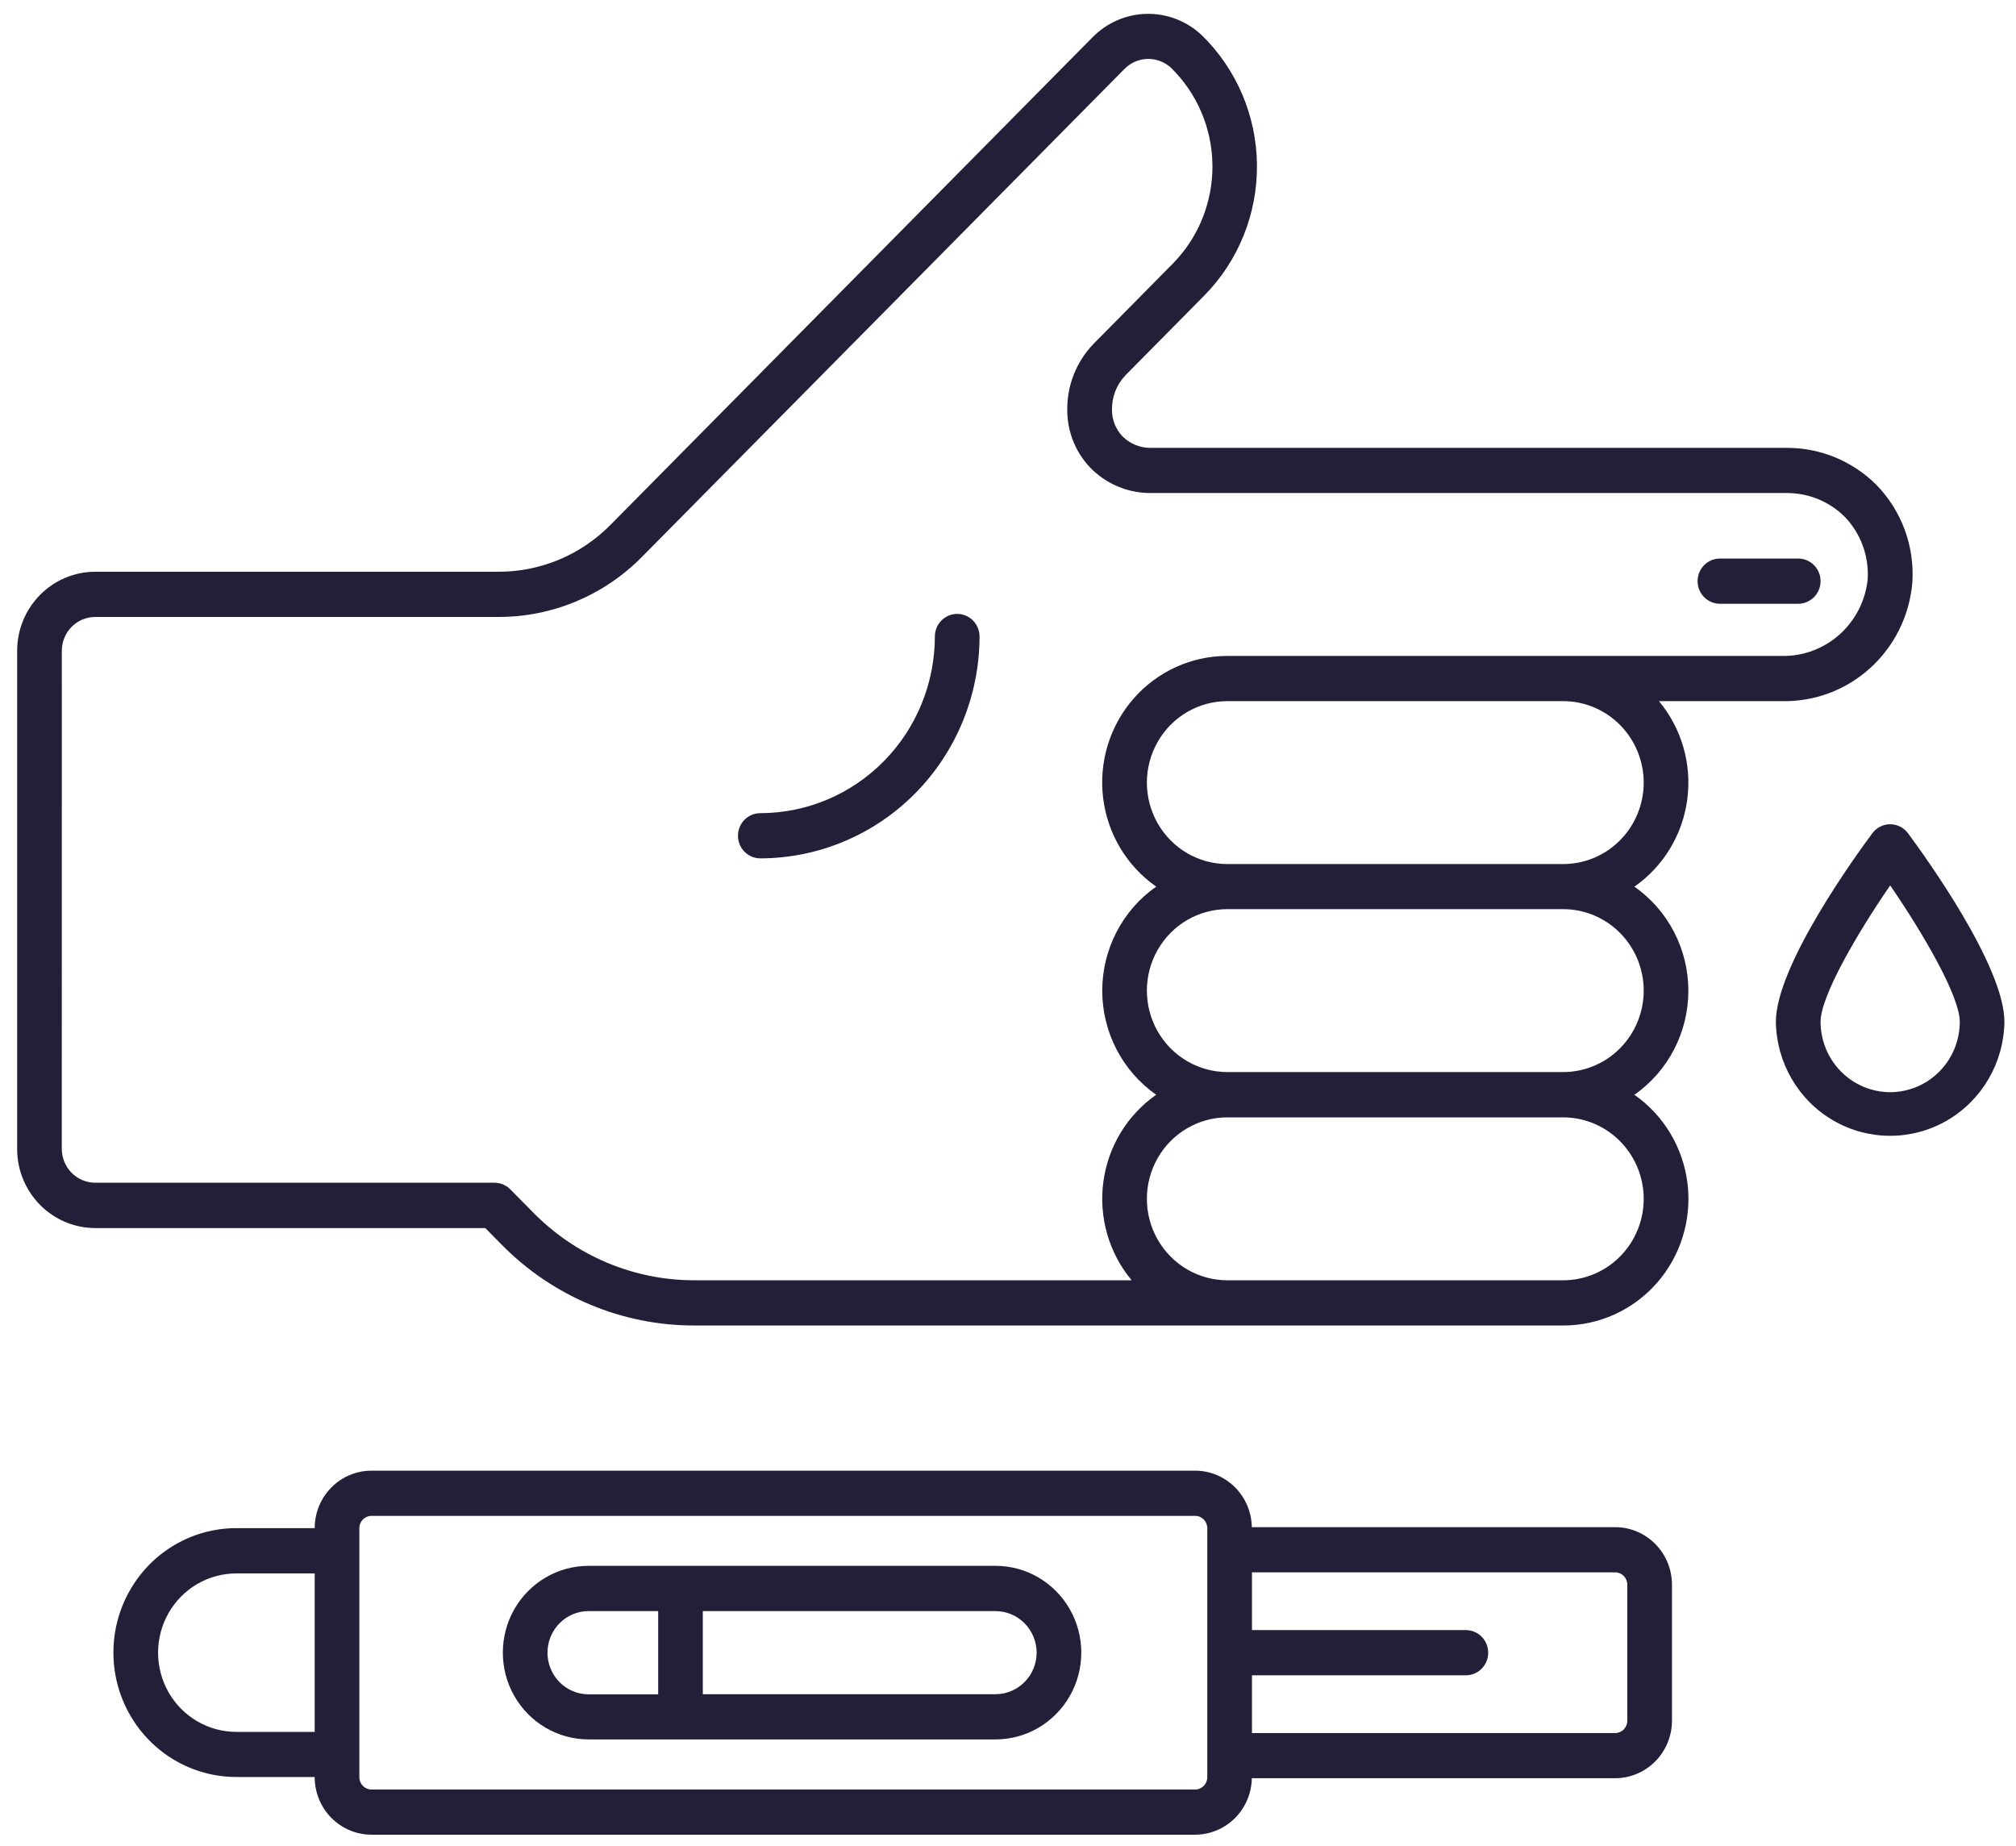
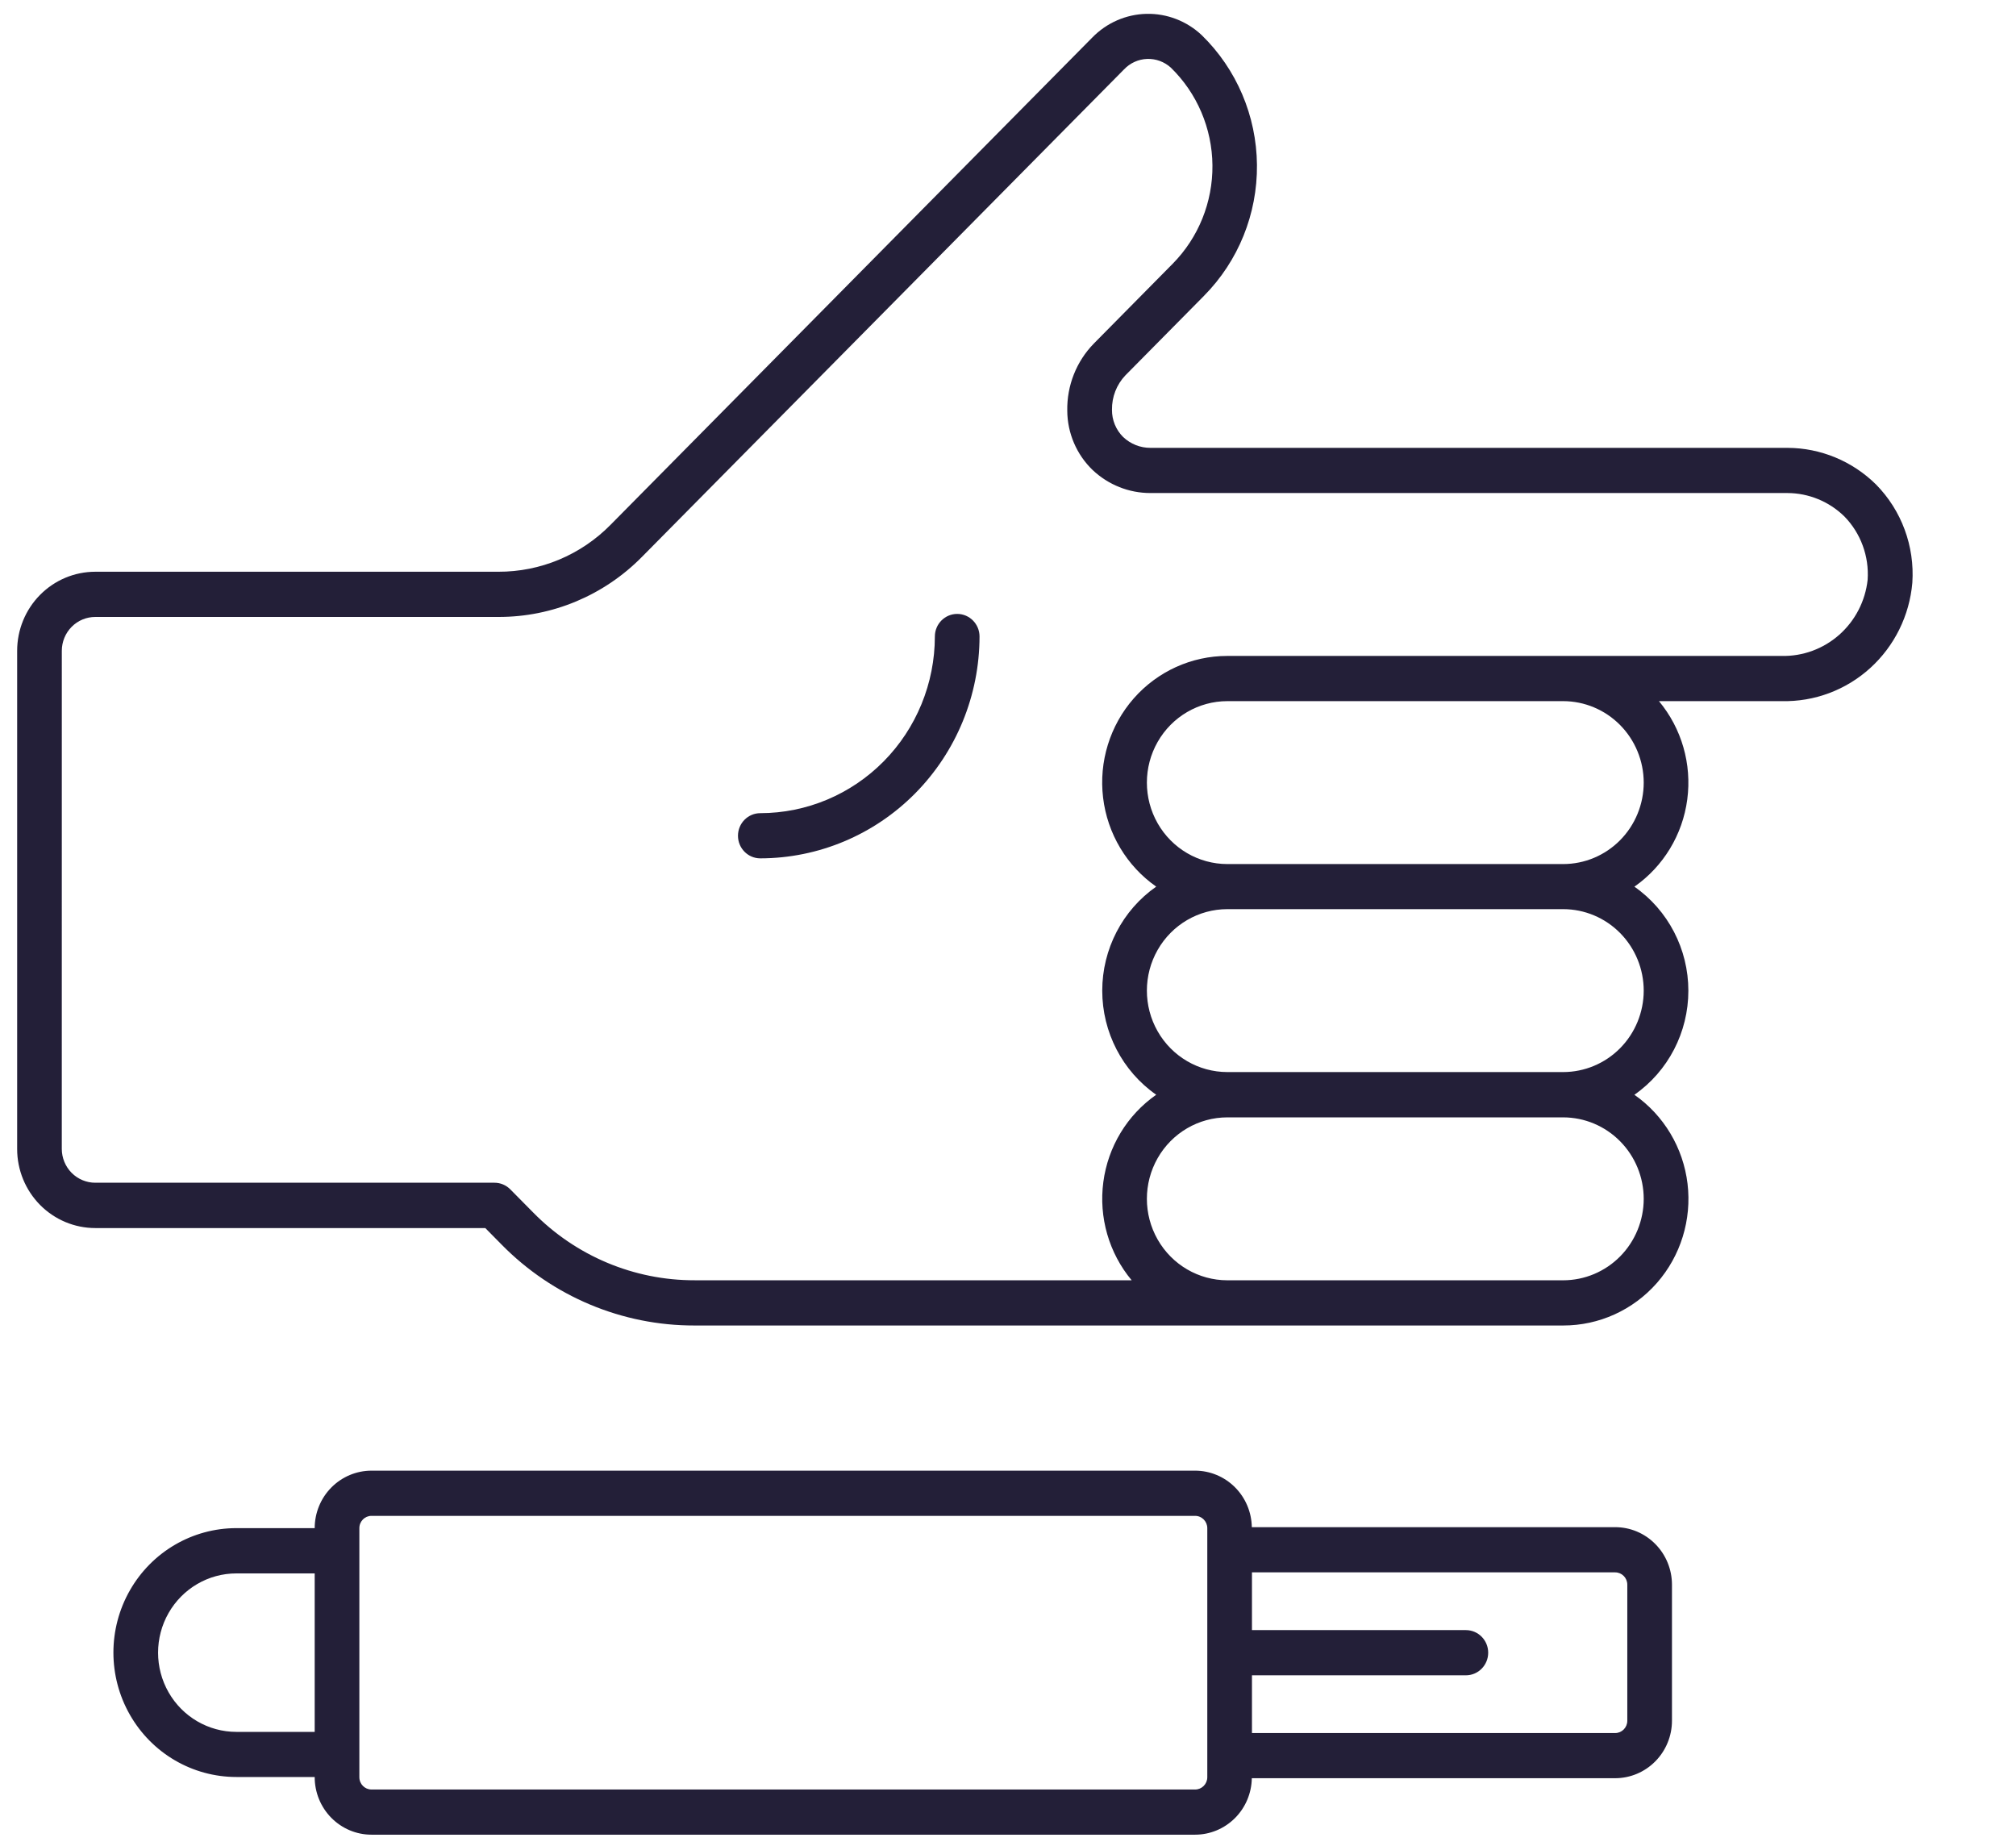
<svg xmlns="http://www.w3.org/2000/svg" width="83" height="76" viewBox="0 0 83 76" fill="none">
  <g clip-path="url(#clip0_217_1864)">
    <path d="M15.293 75.529H49.205C49.817 75.528 50.405 75.284 50.841 74.849C51.278 74.414 51.528 73.823 51.538 73.204H66.498C67.118 73.203 67.712 72.954 68.15 72.51C68.588 72.067 68.835 71.467 68.836 70.84V65.234C68.835 64.607 68.589 64.006 68.15 63.563C67.712 63.119 67.118 62.869 66.498 62.869H51.538C51.528 62.249 51.278 61.658 50.841 61.223C50.405 60.788 49.817 60.544 49.205 60.543H15.293C14.674 60.544 14.079 60.793 13.641 61.237C13.203 61.68 12.956 62.282 12.956 62.909H9.732C7.923 62.909 6.252 63.885 5.348 65.47C4.443 67.055 4.443 69.008 5.348 70.593C6.252 72.178 7.923 73.154 9.732 73.154H12.956H12.956C12.954 73.783 13.2 74.387 13.638 74.832C14.077 75.278 14.672 75.529 15.293 75.529ZM66.997 65.235V70.84C66.996 71.119 66.773 71.345 66.498 71.345H51.544V68.968H60.351C60.859 68.968 61.27 68.551 61.27 68.037C61.27 67.524 60.859 67.107 60.351 67.107H51.544V64.73H66.498C66.773 64.73 66.996 64.956 66.997 65.235ZM14.795 62.909C14.795 62.63 15.018 62.404 15.294 62.404H49.205C49.481 62.405 49.704 62.631 49.705 62.909V73.164C49.704 73.443 49.481 73.669 49.205 73.669H15.294C15.018 73.669 14.795 73.443 14.795 73.164V62.909ZM9.732 71.297H9.732C8.58 71.297 7.516 70.676 6.94 69.667C6.364 68.657 6.364 67.414 6.94 66.404C7.516 65.395 8.58 64.773 9.732 64.773H12.956V71.297H9.732Z" fill="#231F38" />
-     <path d="M24.233 71.607H40.986C42.248 71.607 43.413 70.926 44.044 69.82C44.675 68.715 44.675 67.353 44.044 66.247C43.413 65.142 42.248 64.461 40.986 64.461H24.233C22.972 64.461 21.806 65.142 21.175 66.247C20.545 67.353 20.545 68.715 21.175 69.82C21.806 70.926 22.972 71.607 24.233 71.607ZM42.679 68.034C42.679 68.488 42.5 68.924 42.182 69.244C41.865 69.566 41.435 69.746 40.986 69.746H28.935V66.325H40.986C41.434 66.325 41.864 66.505 42.181 66.826C42.498 67.146 42.678 67.58 42.679 68.034ZM24.233 66.325H27.097V69.75H24.233C23.629 69.75 23.07 69.424 22.768 68.894C22.465 68.364 22.465 67.711 22.768 67.181C23.07 66.651 23.629 66.325 24.233 66.325Z" fill="#231F38" />
    <path d="M3.924 50.556H19.98L20.651 51.236C22.754 53.375 25.616 54.575 28.598 54.567H64.359C65.833 54.569 67.238 53.931 68.217 52.815C69.195 51.699 69.654 50.212 69.477 48.73C69.299 47.249 68.502 45.916 67.289 45.069C68.68 44.098 69.511 42.496 69.511 40.785C69.511 39.075 68.68 37.473 67.289 36.502C68.483 35.669 69.274 34.364 69.466 32.91C69.659 31.455 69.235 29.986 68.3 28.864H73.356C74.696 28.895 75.998 28.409 76.997 27.503C77.995 26.598 78.616 25.342 78.732 23.99C78.833 22.486 78.288 21.01 77.235 19.943C76.261 18.982 74.957 18.442 73.597 18.437H47.365C46.948 18.439 46.546 18.279 46.241 17.991C45.943 17.696 45.777 17.291 45.781 16.869C45.773 16.341 45.971 15.832 46.333 15.452L49.576 12.172H49.575C50.985 10.746 51.769 8.805 51.75 6.788C51.731 4.77 50.911 2.845 49.475 1.446C48.859 0.866 48.044 0.552 47.203 0.57C46.362 0.589 45.561 0.938 44.971 1.544L25.135 21.607C23.912 22.848 22.249 23.543 20.516 23.537H3.924C3.07 23.537 2.252 23.88 1.649 24.49C1.045 25.101 0.706 25.929 0.706 26.793V47.301C0.706 48.164 1.046 48.992 1.649 49.603C2.252 50.213 3.071 50.556 3.924 50.556L3.924 50.556ZM67.673 49.353C67.672 50.242 67.323 51.094 66.702 51.723C66.08 52.352 65.238 52.705 64.359 52.706H50.532C49.348 52.706 48.254 52.067 47.662 51.029C47.07 49.992 47.07 48.714 47.662 47.676C48.254 46.638 49.348 45.999 50.532 45.999H64.358C65.237 46 66.079 46.354 66.701 46.983C67.322 47.611 67.672 48.464 67.673 49.353H67.673ZM67.673 40.785C67.671 41.673 67.321 42.525 66.7 43.153C66.079 43.78 65.237 44.133 64.359 44.134H50.532C49.348 44.134 48.254 43.495 47.662 42.458C47.07 41.42 47.07 40.142 47.662 39.104C48.254 38.066 49.348 37.427 50.532 37.427H64.358C65.238 37.428 66.081 37.782 66.703 38.412C67.324 39.042 67.673 39.895 67.673 40.785L67.673 40.785ZM67.673 32.218C67.672 33.107 67.323 33.959 66.702 34.588C66.08 35.217 65.238 35.57 64.359 35.571H50.532C49.348 35.571 48.254 34.932 47.662 33.895C47.07 32.857 47.07 31.579 47.662 30.541C48.254 29.503 49.348 28.864 50.532 28.864H64.358C65.237 28.865 66.079 29.219 66.701 29.848C67.322 30.477 67.672 31.329 67.673 32.218H67.673ZM2.545 26.793C2.545 26.423 2.69 26.068 2.949 25.806C3.208 25.544 3.558 25.398 3.924 25.398H20.517C22.738 25.404 24.869 24.512 26.436 22.919L46.274 2.86C46.523 2.596 46.864 2.44 47.224 2.426C47.585 2.412 47.936 2.541 48.205 2.785C49.286 3.838 49.903 5.286 49.917 6.805C49.931 8.323 49.342 9.783 48.281 10.857L45.035 14.142C44.316 14.876 43.922 15.873 43.94 16.906C43.945 17.831 44.323 18.714 44.986 19.351C45.632 19.96 46.482 20.299 47.365 20.297H73.591C74.465 20.3 75.303 20.644 75.932 21.258C76.607 21.948 76.957 22.899 76.892 23.868C76.796 24.744 76.379 25.552 75.723 26.132C75.068 26.712 74.221 27.023 73.35 27.003H50.532C49.058 27.001 47.653 27.639 46.674 28.755C45.696 29.871 45.237 31.358 45.415 32.839C45.592 34.32 46.389 35.654 47.602 36.5C46.211 37.472 45.38 39.073 45.38 40.784C45.38 42.495 46.211 44.097 47.602 45.068C46.408 45.901 45.617 47.205 45.425 48.66C45.232 50.114 45.656 51.584 46.591 52.705H28.598C26.102 52.711 23.709 51.706 21.95 49.914L21.01 48.963V48.963C20.837 48.788 20.604 48.69 20.36 48.69H3.923C3.558 48.69 3.207 48.543 2.948 48.282C2.69 48.02 2.544 47.665 2.544 47.295L2.545 26.793Z" fill="#231F38" />
    <path d="M31.303 35.336C33.696 35.333 35.99 34.37 37.681 32.658C39.373 30.946 40.325 28.625 40.328 26.203C40.328 25.69 39.916 25.273 39.408 25.273C38.901 25.273 38.489 25.69 38.489 26.203C38.487 28.131 37.729 29.98 36.382 31.343C35.034 32.707 33.208 33.474 31.302 33.476C30.794 33.476 30.383 33.892 30.383 34.406C30.383 34.92 30.794 35.336 31.302 35.336H31.303Z" fill="#231F38" />
-     <path d="M77.82 33.932C77.531 33.932 77.258 34.07 77.085 34.304C76.422 35.195 73.114 39.755 73.114 42.064C73.138 43.749 74.039 45.296 75.485 46.132C76.931 46.967 78.706 46.967 80.152 46.132C81.598 45.296 82.5 43.749 82.523 42.064C82.523 39.755 79.214 35.195 78.554 34.304C78.38 34.07 78.109 33.932 77.82 33.932ZM77.82 44.962C77.06 44.961 76.332 44.655 75.794 44.112C75.257 43.568 74.955 42.831 74.954 42.062C74.954 41.014 76.453 38.434 77.82 36.45C79.186 38.438 80.685 41.014 80.685 42.062H80.686C80.685 42.831 80.383 43.568 79.846 44.112C79.308 44.655 78.58 44.961 77.82 44.962H77.82Z" fill="#231F38" />
-     <path d="M70.81 24.855H74.035H74.034C74.542 24.855 74.954 24.438 74.954 23.925C74.954 23.411 74.542 22.994 74.034 22.994H70.81C70.302 22.994 69.891 23.411 69.891 23.925C69.891 24.438 70.302 24.855 70.81 24.855Z" fill="#231F38" />
  </g>
  <defs>
    <clipPath id="clip0_217_1864">
      <rect width="81.875" height="75" fill="white" transform="translate(0.649 0.549)" />
    </clipPath>
  </defs>
</svg>